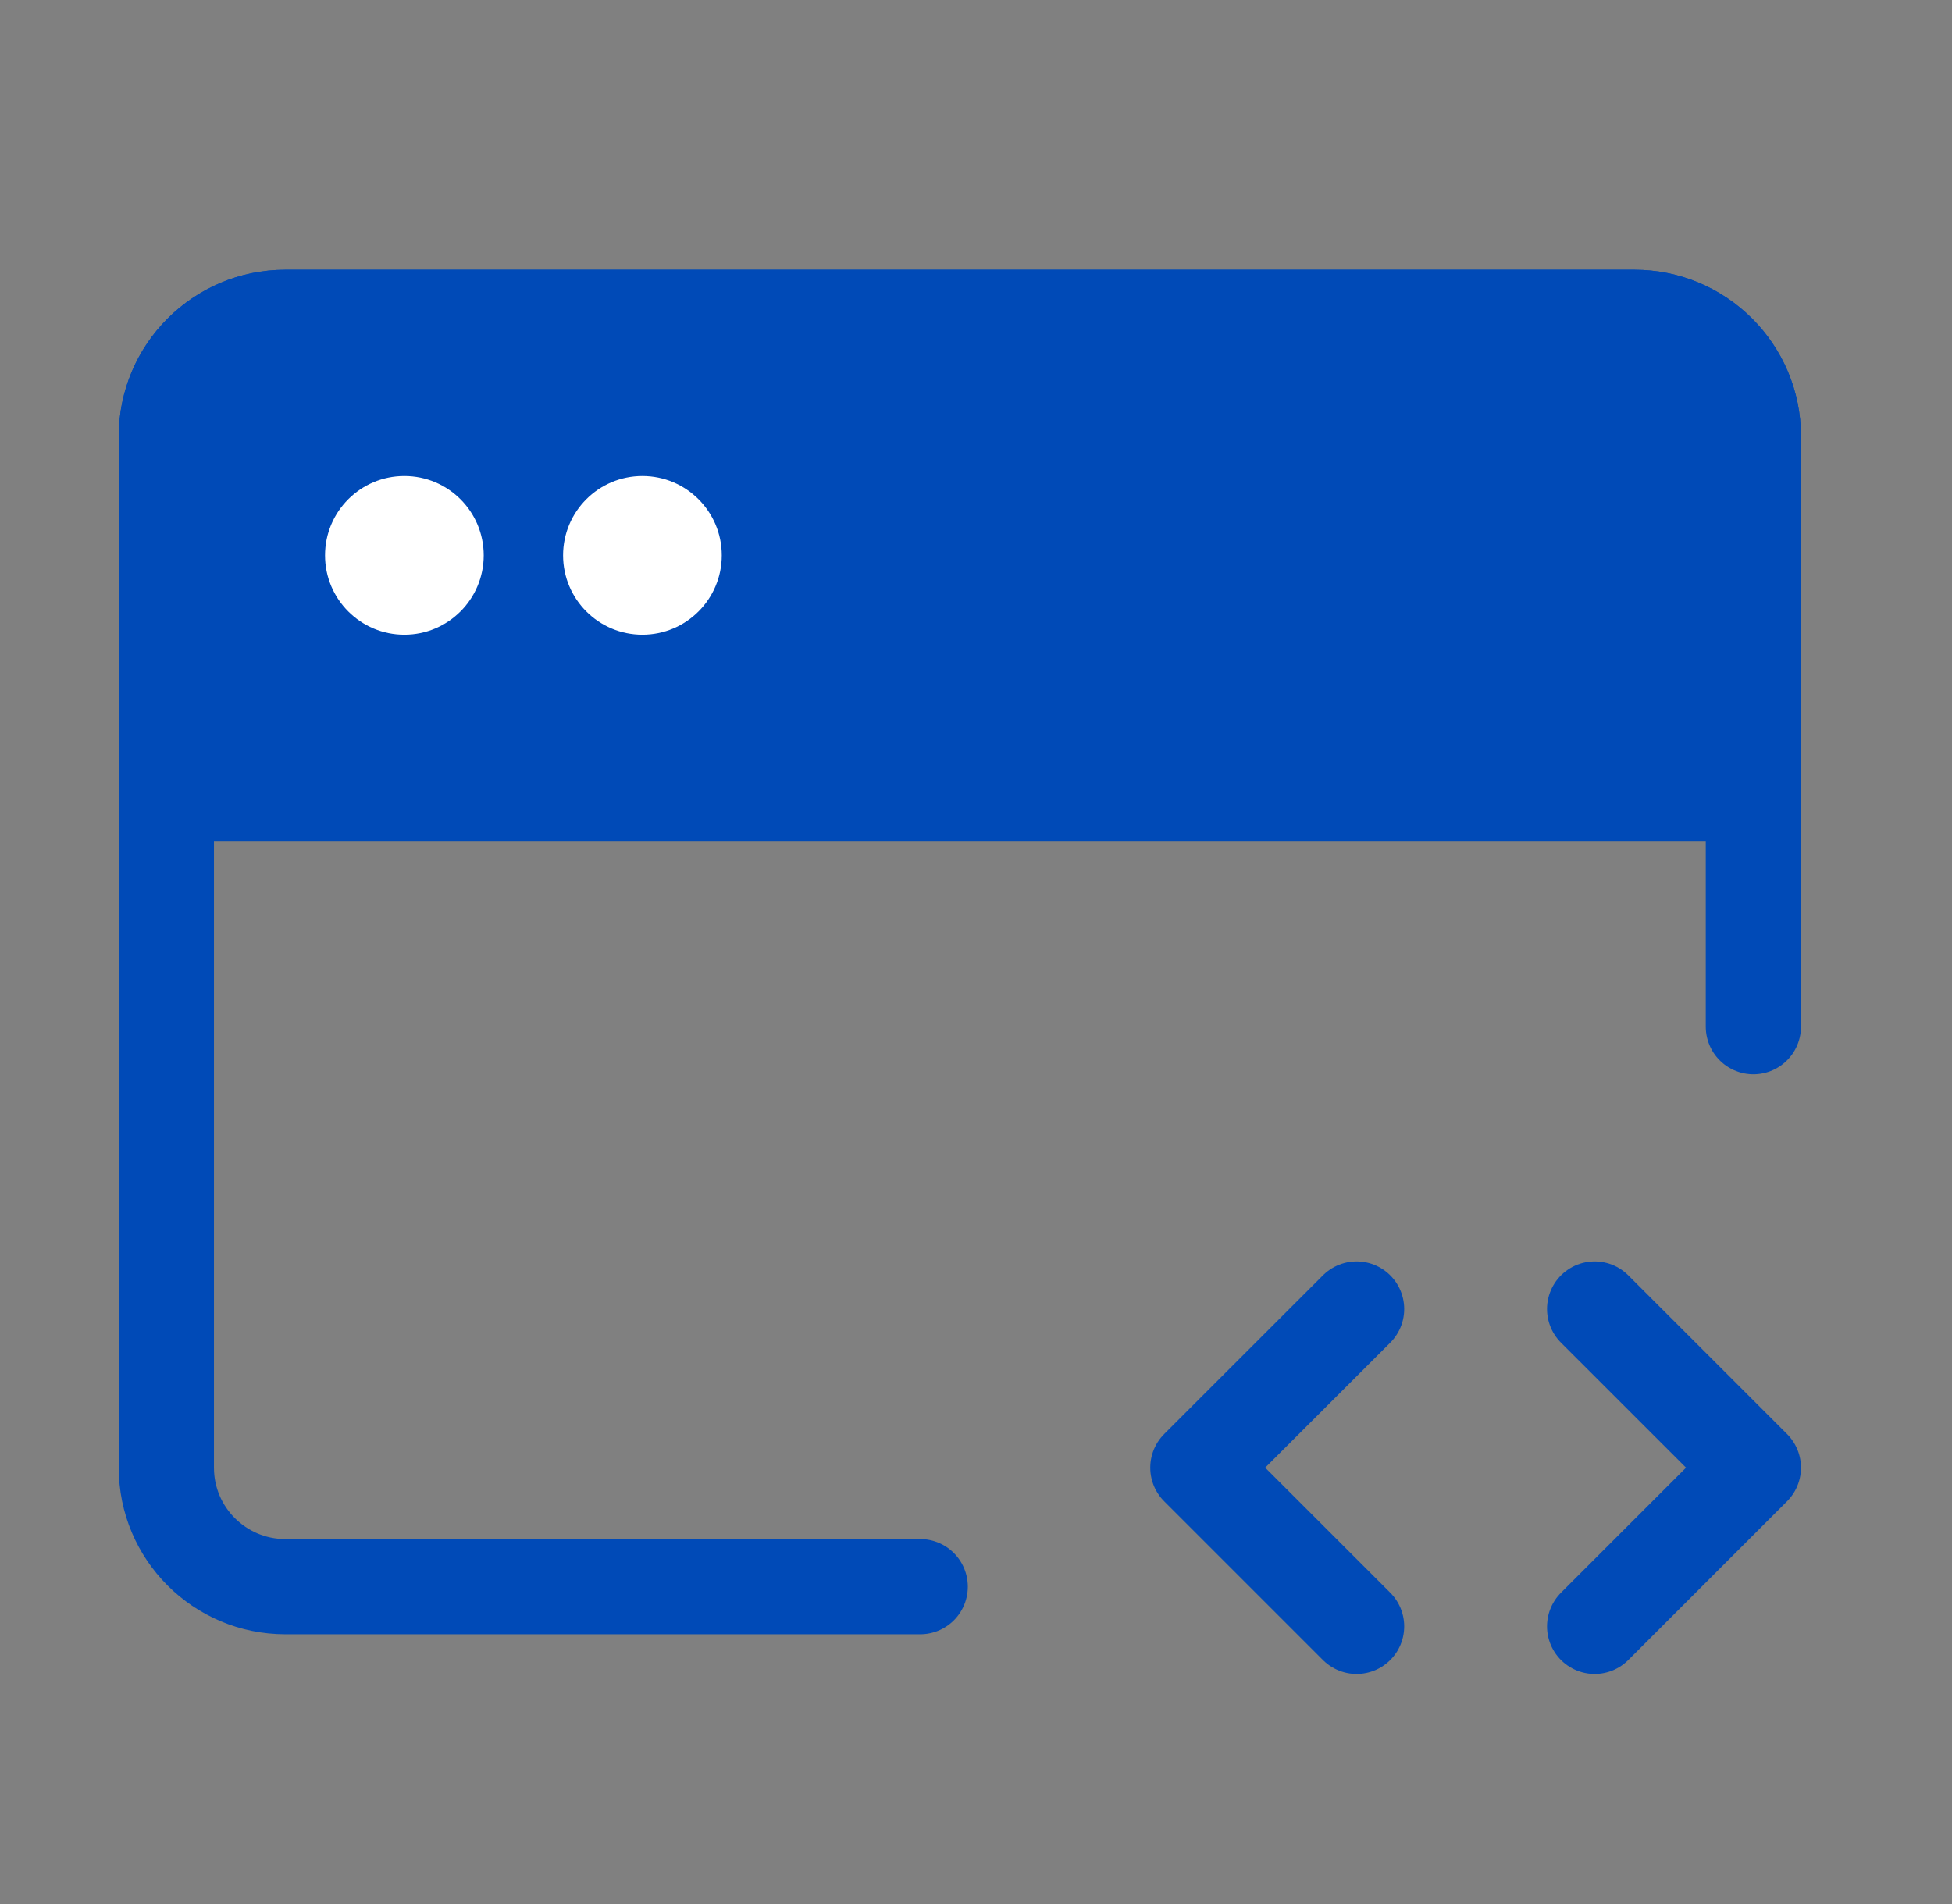
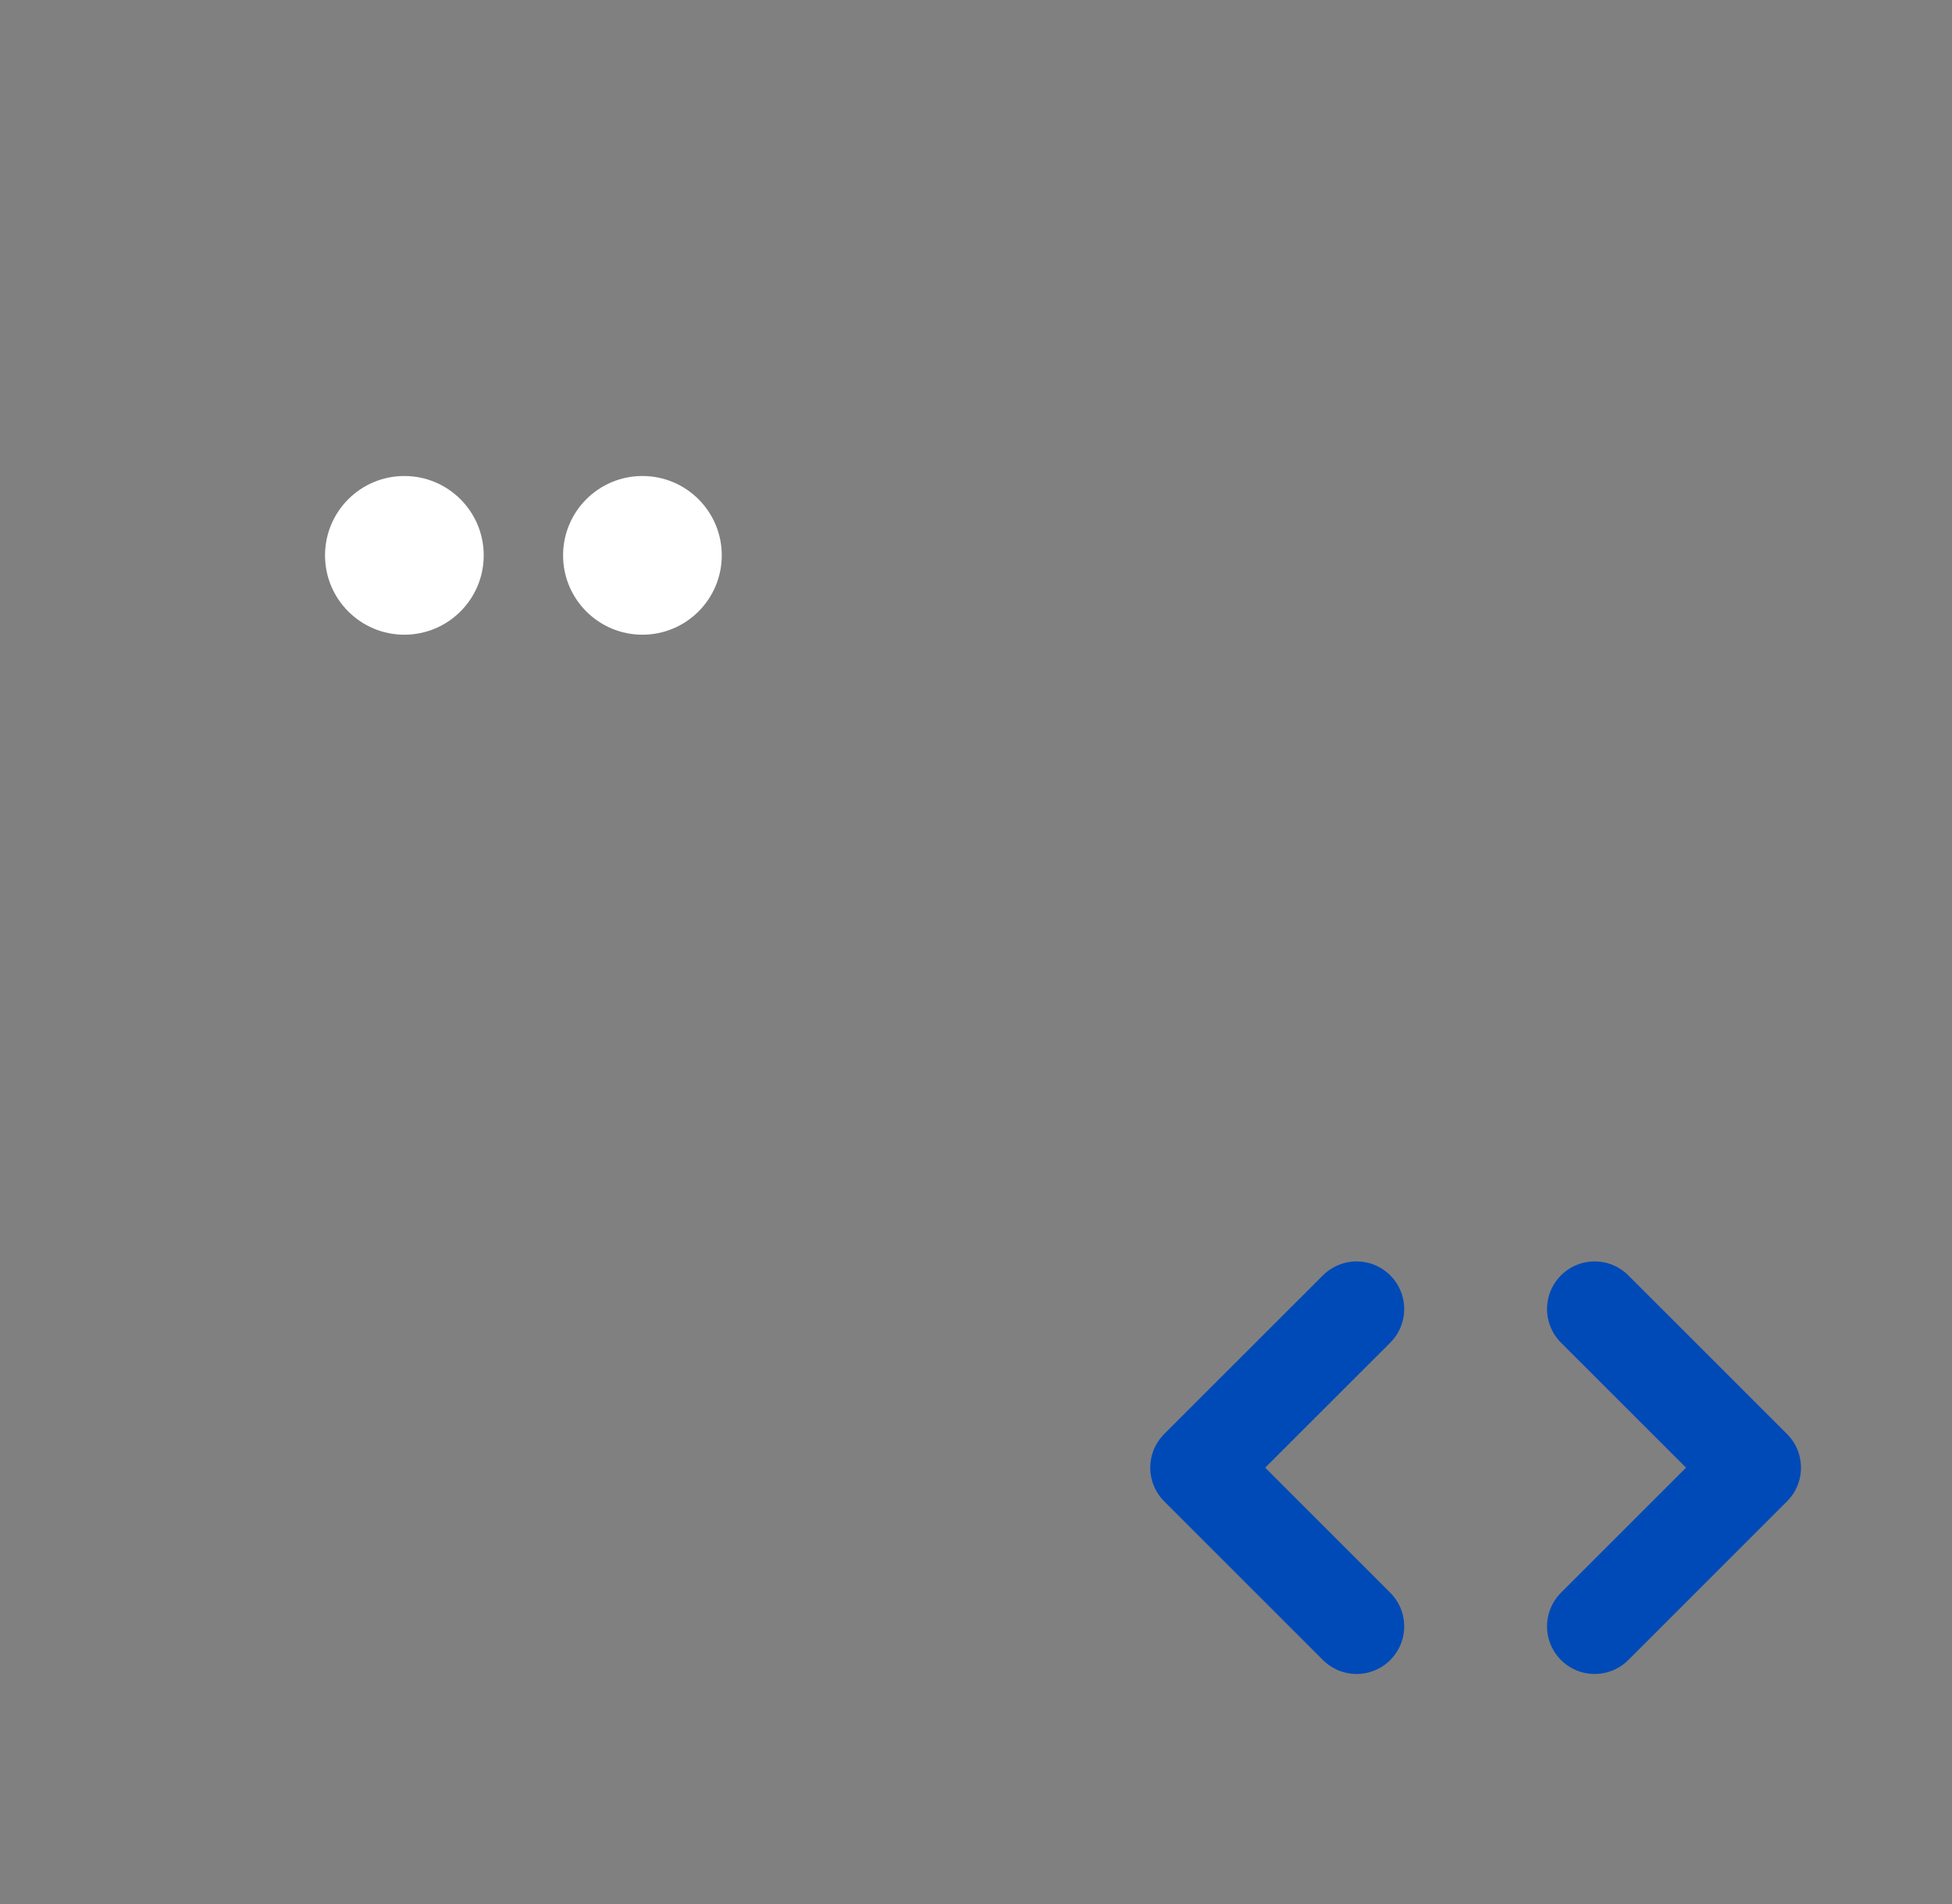
<svg xmlns="http://www.w3.org/2000/svg" width="41" height="40" viewBox="0 0 41 40" fill="none">
  <rect x="0" y="0" width="41" height="40" fill="#808080" stroke="none" />
-   <path d="M19.328 33.333H5.994C4.613 33.333 3.494 32.214 3.494 30.833V9.166C3.494 7.786 4.613 6.667 5.994 6.667H34.328C35.708 6.667 36.828 7.786 36.828 9.166V21.569" stroke="#004AB7" stroke-width="2" stroke-linecap="round" stroke-linejoin="round" />
-   <path d="M3.494 9.166C3.494 7.786 4.613 6.667 5.994 6.667H34.328C35.708 6.667 36.828 7.786 36.828 9.166V16.666H3.494V9.166Z" fill="#004AB7" stroke="#004AB7" stroke-width="2" />
  <path d="M28.494 27.5L25.16 30.833L28.494 34.167" stroke="#004AB7" stroke-width="2" stroke-linecap="round" stroke-linejoin="round" />
  <path d="M33.494 27.5L36.828 30.833L33.494 34.167" stroke="#004AB7" stroke-width="2" stroke-linecap="round" stroke-linejoin="round" />
  <path d="M6.827 11.667C6.827 10.746 7.573 10 8.493 10C9.414 10 10.16 10.746 10.16 11.667C10.16 12.587 9.414 13.334 8.493 13.334C7.573 13.334 6.827 12.587 6.827 11.667Z" fill="white" />
  <path d="M11.827 11.667C11.827 10.746 12.573 10 13.493 10C14.414 10 15.16 10.746 15.16 11.667C15.16 12.587 14.414 13.334 13.493 13.334C12.573 13.334 11.827 12.587 11.827 11.667Z" fill="white" />
</svg>